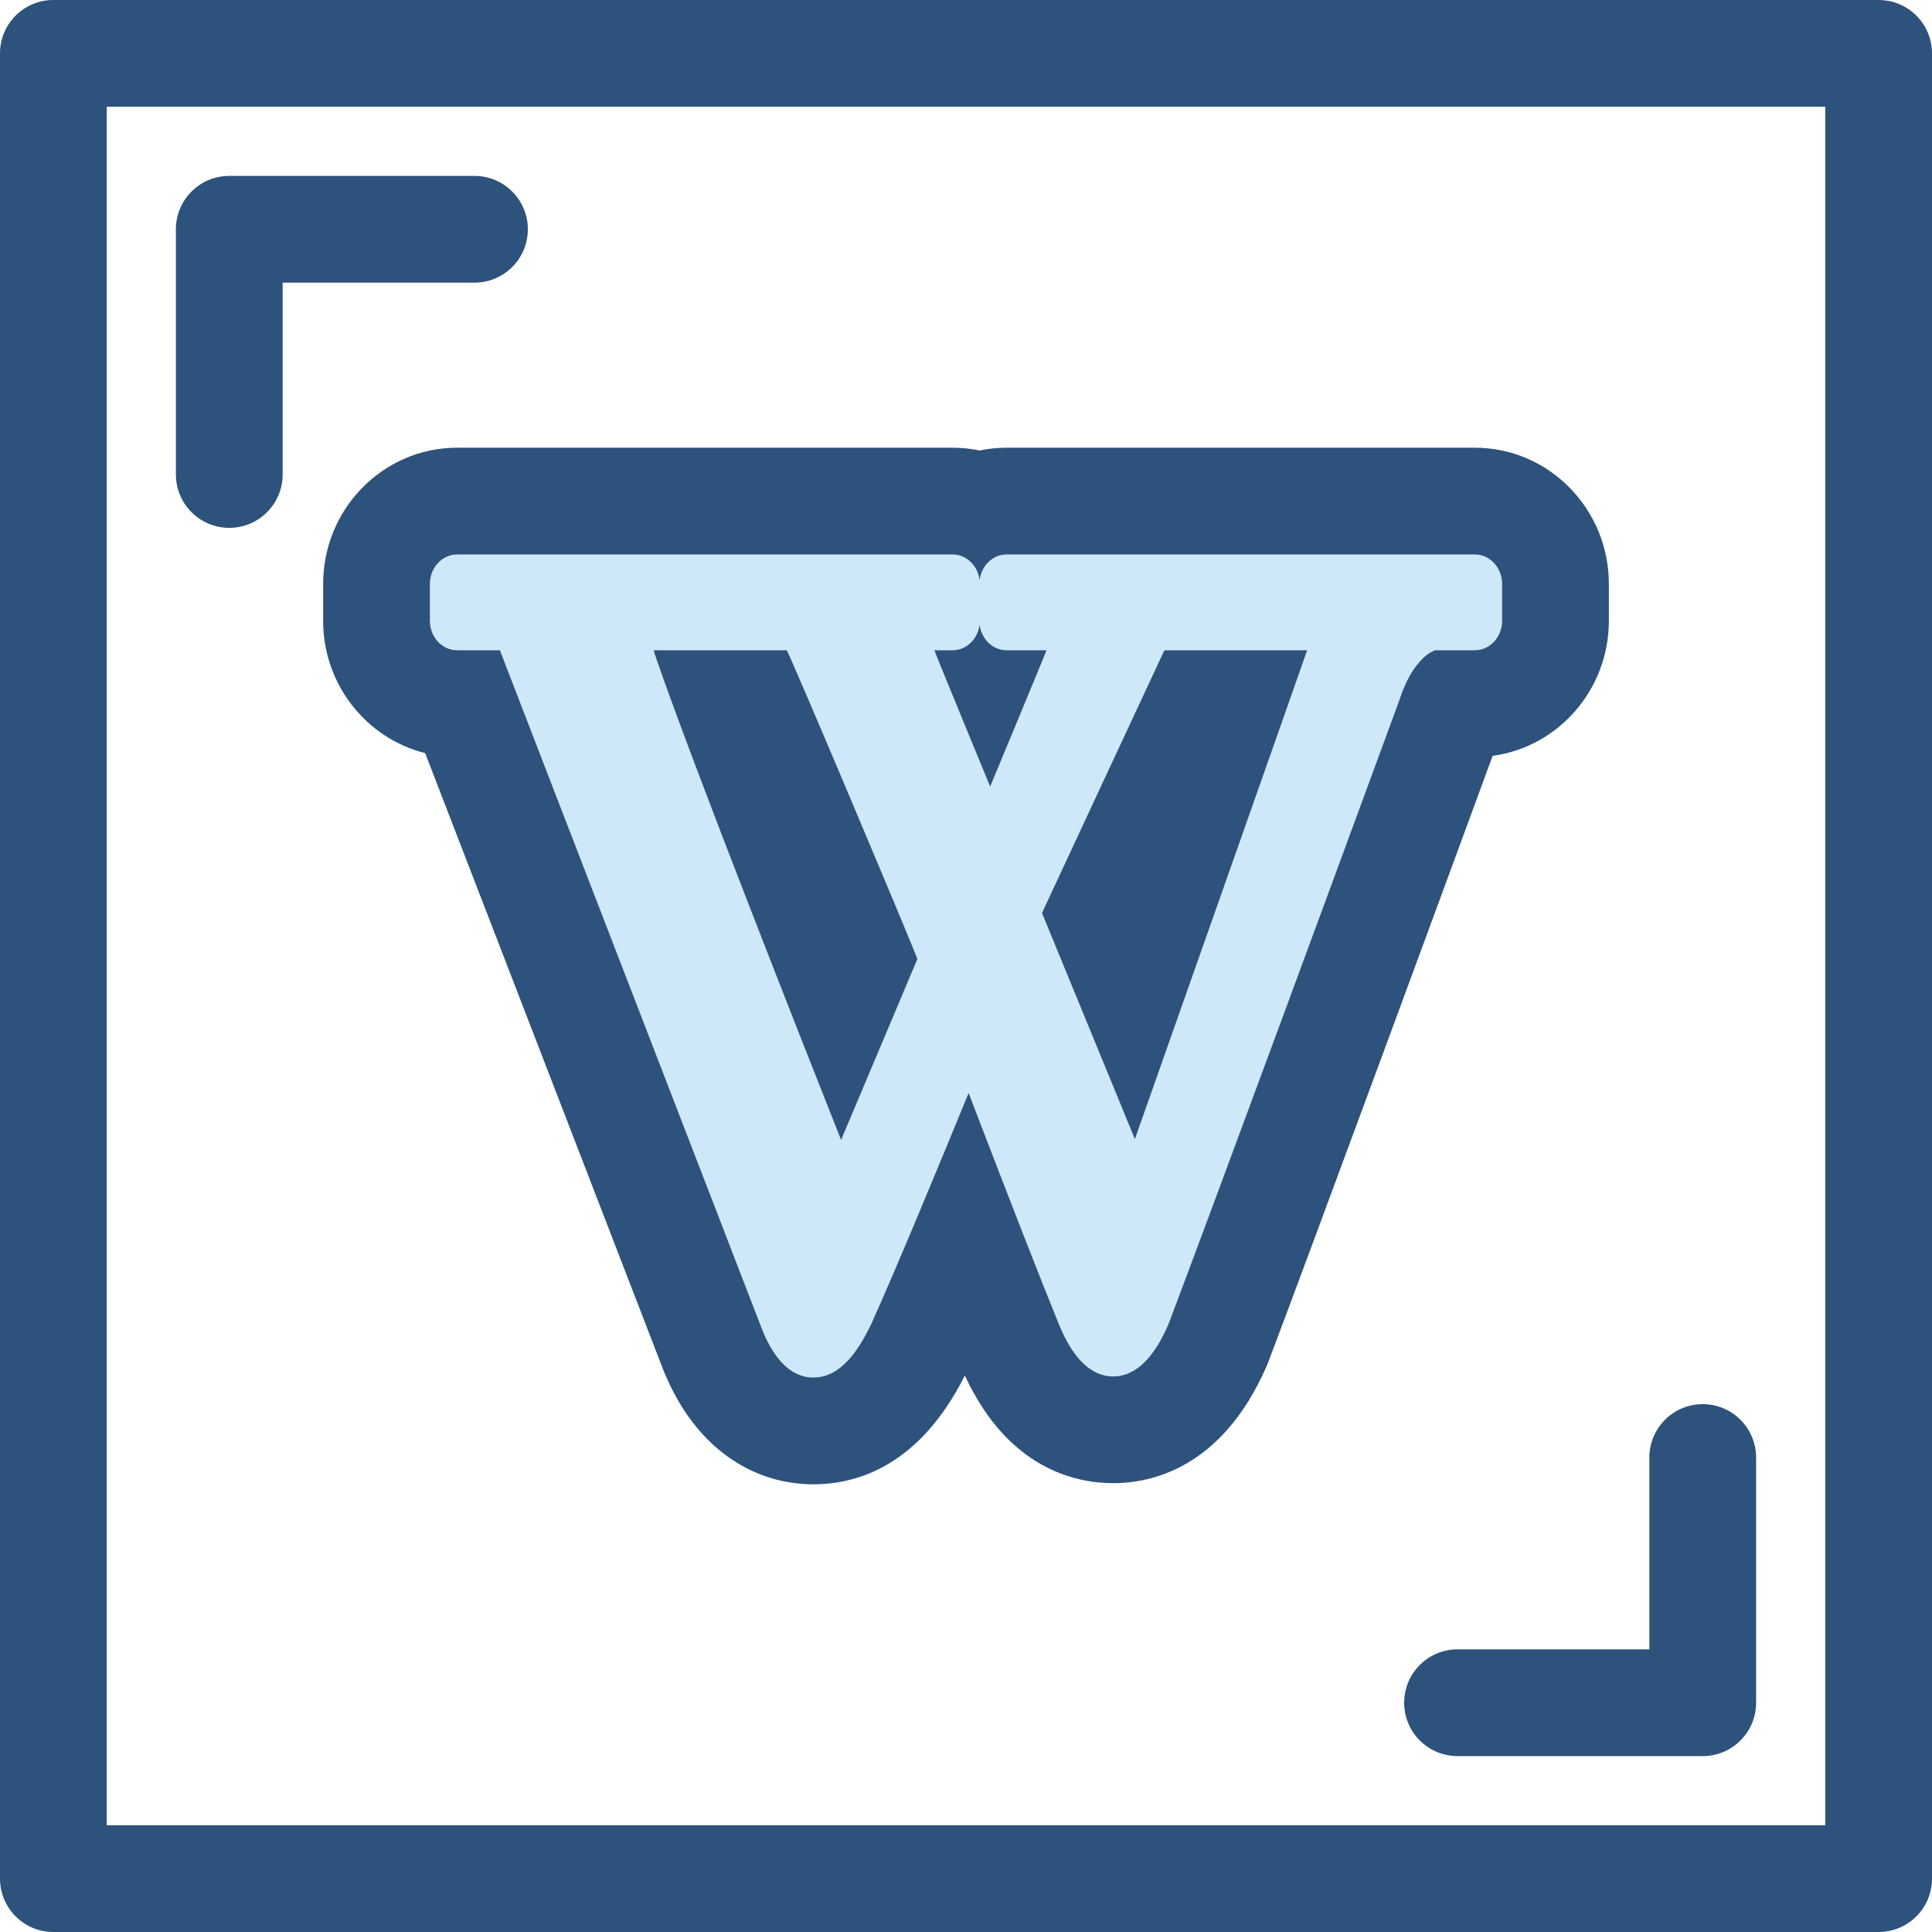
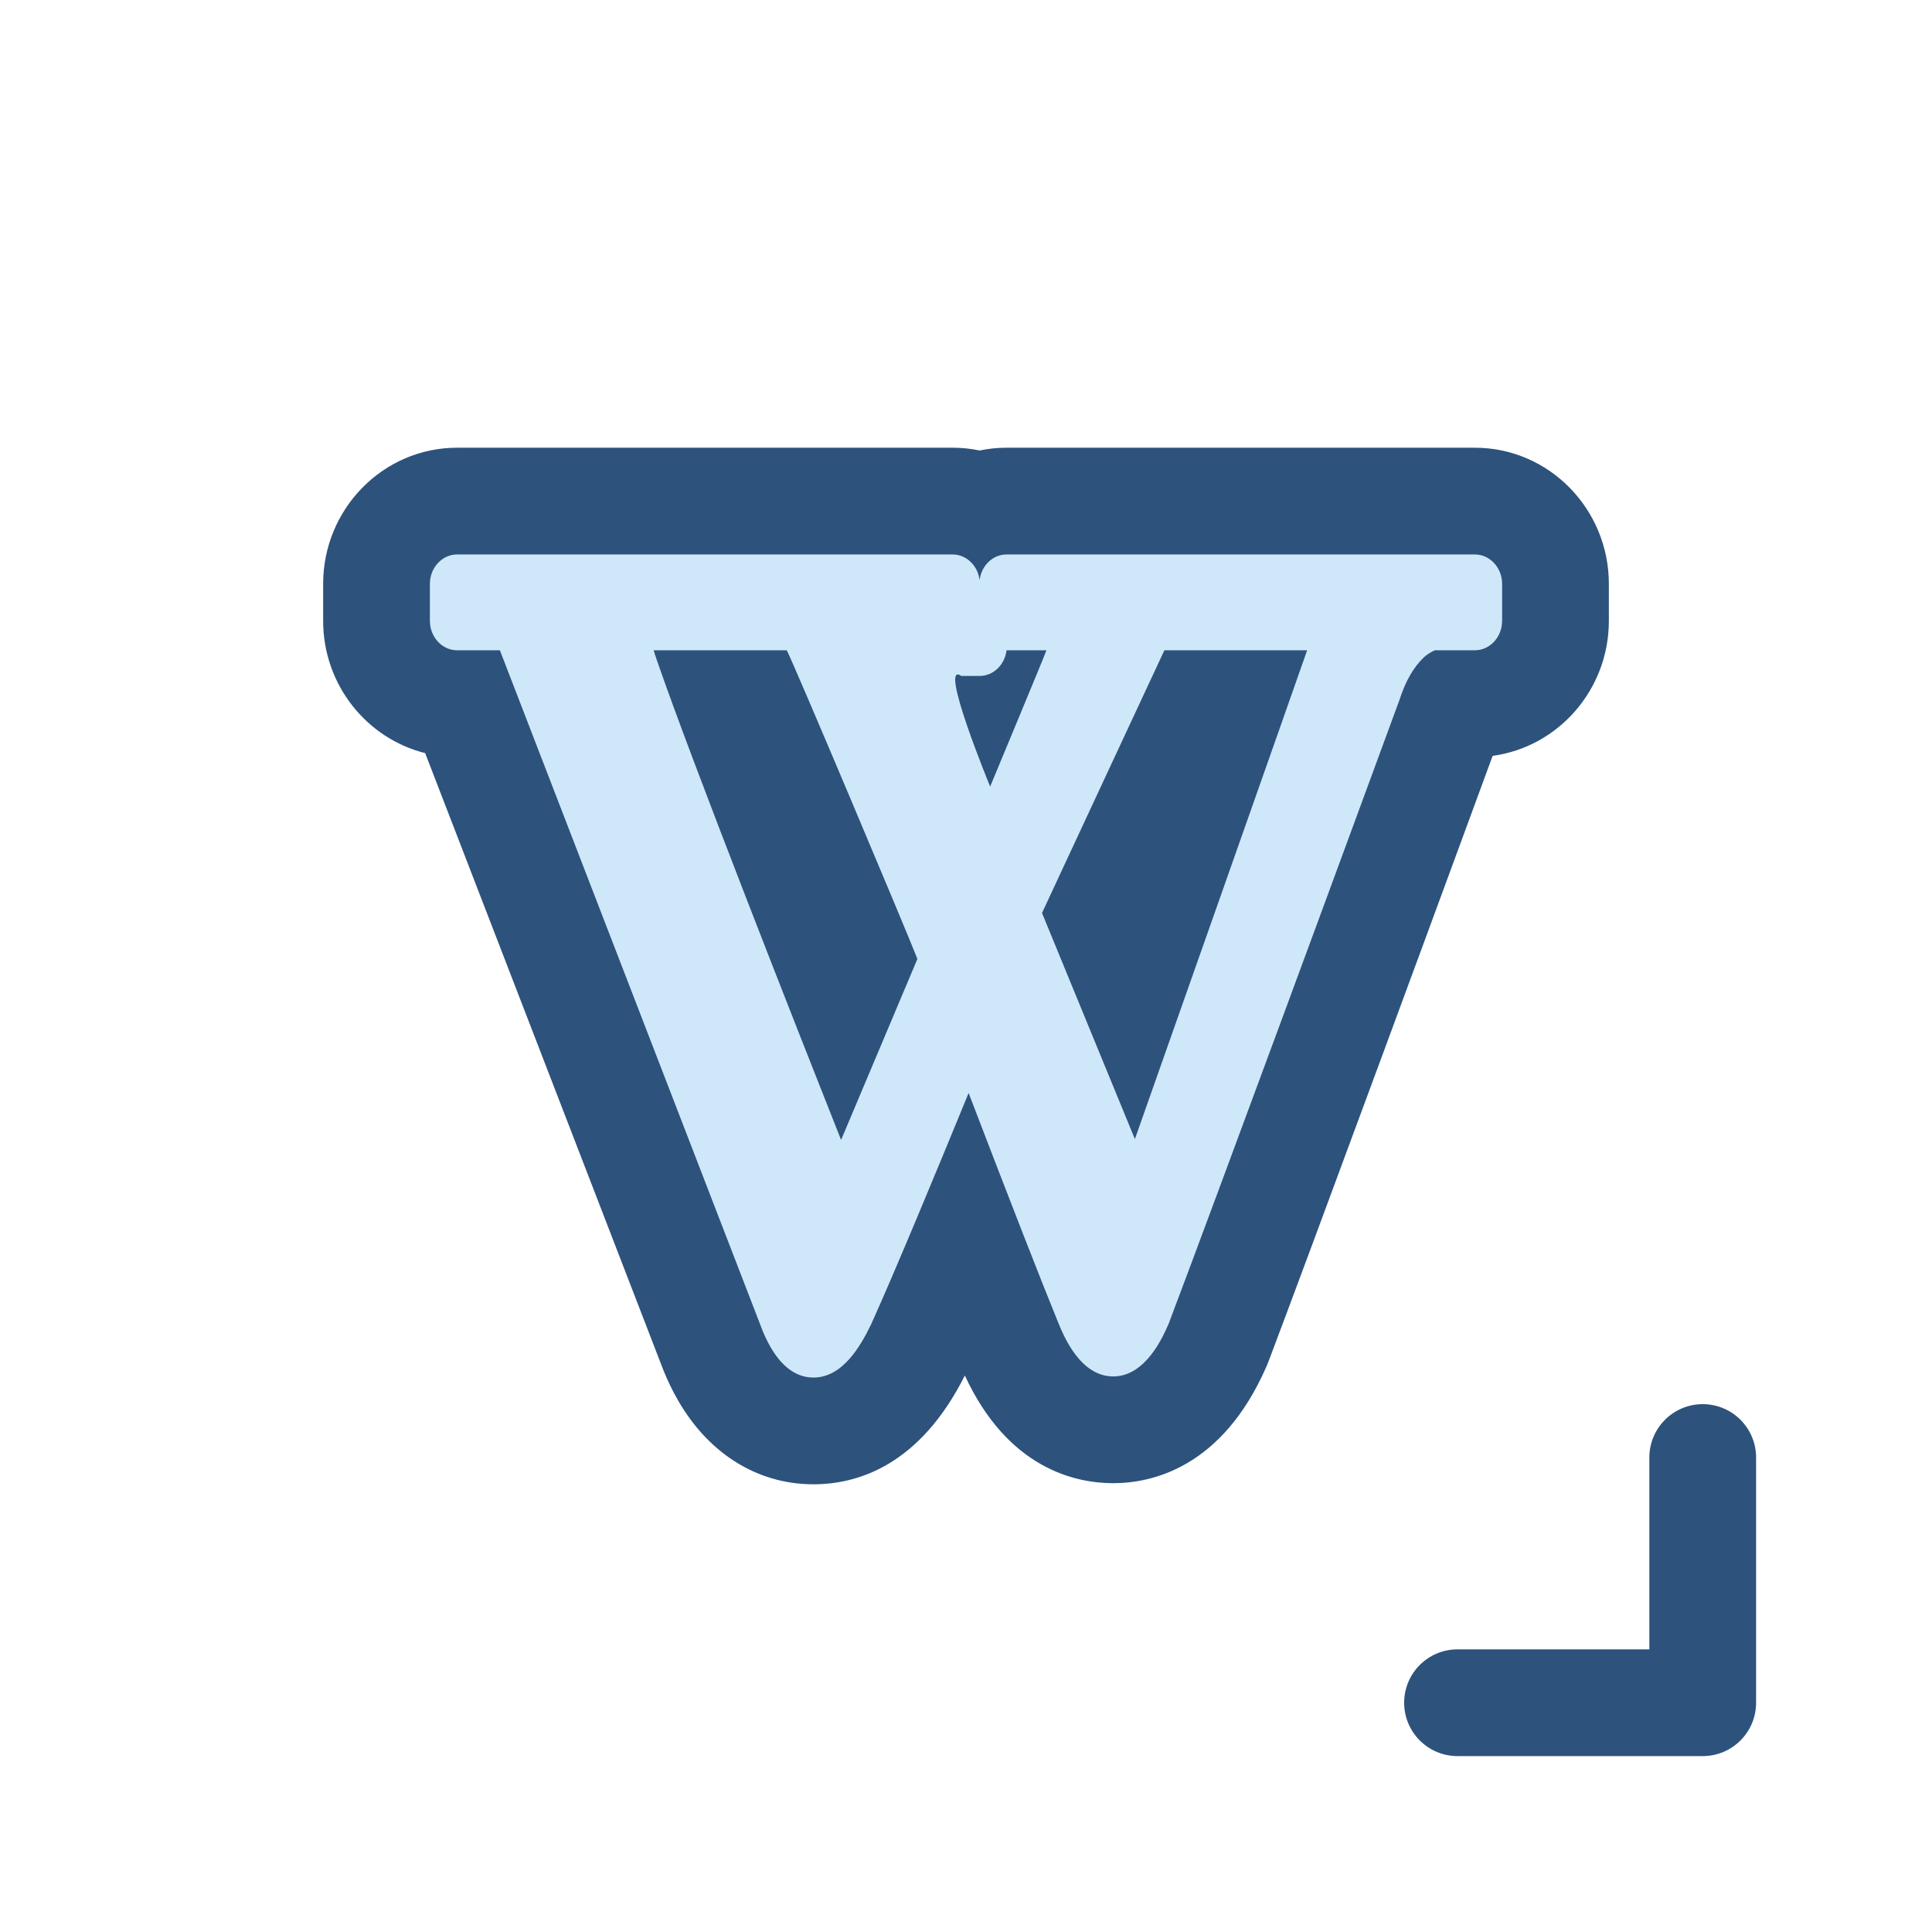
<svg xmlns="http://www.w3.org/2000/svg" height="800px" width="800px" version="1.1" id="Layer_1" viewBox="0 0 512 512" xml:space="preserve">
  <g>
-     <path style="fill:#2D527C;" d="M60.76,139.885c-7.812,0-14.144-6.332-14.144-14.144V60.76c0-7.812,6.332-14.144,14.144-14.144   h64.98c7.812,0,14.144,6.332,14.144,14.144s-6.332,14.144-14.144,14.144H74.903v50.837   C74.903,133.553,68.571,139.885,60.76,139.885z" />
    <path style="fill:#2D527C;" d="M451.24,465.384h-64.98c-7.812,0-14.144-6.332-14.144-14.144s6.332-14.144,14.144-14.144h50.836   V386.26c0-7.812,6.332-14.144,14.144-14.144s14.144,6.332,14.144,14.144v64.98C465.384,459.05,459.05,465.384,451.24,465.384z" />
-     <path style="fill:#2D527C;" d="M497.856,512H14.144C6.332,512,0,505.668,0,497.856V14.144C0,6.332,6.332,0,14.144,0h483.713   C505.668,0,512,6.332,512,14.144v483.713C512,505.668,505.668,512,497.856,512z M28.287,483.713h455.425V28.287H28.287V483.713z" />
  </g>
  <path style="fill:#CEE8FA;" d="M215.573,379.207c-8.497,0-20.159-4.069-27.45-23.457c-0.014-0.037-65.349-169.277-65.349-169.277  h-1.644c-11.772,0-21.35-9.843-21.35-21.942v-9.796c0-12.1,9.577-21.942,21.35-21.942h131.332c2.495,0,4.901,0.444,7.141,1.264  c2.239-0.82,4.646-1.264,7.14-1.264H390.87c11.772,0,21.35,9.843,21.35,21.942v9.794c0,12.1-9.577,21.942-21.35,21.942h-5.186  c-0.41,0.792-0.864,1.851-1.317,3.252c-0.051,0.164-0.144,0.433-0.239,0.7c0,0-5.544,15.09-10.865,29.548l-8.124,22.061  c-3.689,10.011-7.666,20.794-11.691,31.694c-14.533,39.36-24.774,66.909-30.436,81.88c-0.048,0.126-0.3,0.748-0.3,0.748  c-0.047,0.112-0.093,0.222-0.141,0.331c-8.101,18.371-19.456,22.227-27.555,22.227c-8.35,0-19.935-4.024-27.722-23.19  c-2.518-6.15-6.22-15.508-11.066-27.965c-4.761,11.356-9.261,21.893-12.446,28.928c-0.044,0.098-0.132,0.287-0.219,0.467  C236.489,371.794,227.075,379.207,215.573,379.207z M193.257,186.474c8.068,21.801,20.095,52.756,30.076,78.183l4.485-10.637  c-5.857-14.204-21.512-51.259-28.526-67.546H193.257z M299.752,262.201c9.546-27.065,20.092-56.976,26.695-75.727h-8.865  c-6.196,13.291-18.606,39.942-26.003,55.832L299.752,262.201z" />
-   <path style="fill:#2D527C;" d="M315.393,146.937c0.004,0,0.008,0,0.013,0h75.465c3.963,0,7.206,3.509,7.206,7.799v9.794  c0,4.29-3.243,7.799-7.206,7.799h-10.616c-1.184,0.539-2.194,1.185-2.997,1.952c-2.693,2.601-4.779,6.237-6.349,11.091  c-0.031,0.096-0.064,0.191-0.099,0.286c-0.139,0.378-4.455,12.13-10.823,29.429c-2.445,6.643-5.192,14.105-8.121,22.056  c-3.687,10.008-7.663,20.788-11.687,31.686c-11.693,31.665-23.79,64.306-30.396,81.776c-0.052,0.127-0.102,0.248-0.154,0.376  c-1.501,3.403-6.075,13.789-14.613,13.789h-0.001c-8.78,0-13.173-10.816-14.616-14.37c-4.368-10.669-12.332-31.071-23.706-60.738  c-8.657,21.118-19.688,47.708-25.794,61.19c-0.024,0.057-0.052,0.113-0.079,0.168c-2.912,6.028-7.66,14.043-15.244,14.043  c-8.84,0-12.883-10.76-14.213-14.295c-0.016-0.041-0.031-0.082-0.045-0.124L132.475,172.33H121.13c-3.963,0-7.206-3.509-7.206-7.799  v-9.794c0-4.29,3.243-7.799,7.206-7.799h81.076h19.839h30.419c3.652,0,6.686,2.983,7.14,6.807c0.455-3.824,3.488-6.807,7.14-6.807  h48.65 M262.4,208.446c0,0,14.642-35.16,14.912-36.116h-10.568c-3.652,0-6.686-2.983-7.14-6.807  c-0.454,3.824-3.488,6.807-7.14,6.807h-4.853C248.498,174.738,262.4,208.446,262.4,208.446 M222.897,302.097l20.224-47.963  c-2.37-6.222-33.403-79.827-34.628-81.804h-6.287h-28.973c0.195,0.692,0.444,1.501,0.789,2.475  C183.453,202.162,211.286,272.797,222.897,302.097 M300.756,301.866c0,0,45.688-129.495,45.647-129.536h-37.826  c-0.137,0.233-32.436,69.622-32.436,69.622L300.756,301.866 M315.393,118.65h-48.65c-2.441,0-4.829,0.253-7.14,0.735  c-2.311-0.482-4.7-0.735-7.14-0.735h-30.419h-19.839H121.13c-19.571,0-35.493,16.189-35.493,36.086v9.794  c0,16.936,11.536,31.185,27.037,35.052l62.151,160.99c0.024,0.066,0.05,0.133,0.075,0.198c0.99,2.634,3.346,8.899,7.892,15.137  c8.199,11.248,19.841,17.445,32.779,17.445c11.762,0,28.18-5.039,40.124-28.826c11.441,24.724,29.372,28.532,39.314,28.533  c10.08,0,28.738-3.983,40.499-30.659c0.102-0.232,0.204-0.47,0.3-0.704l0.044-0.107l0.103-0.253  c0.098-0.239,0.192-0.479,0.284-0.721c5.666-14.984,15.92-42.567,30.474-81.984c4.025-10.903,8.004-21.691,11.694-31.704  c2.931-7.954,5.68-15.419,8.126-22.067c3.989-10.838,7.174-19.501,9.031-24.555c17.36-2.342,30.798-17.491,30.798-35.772v-9.794  c0-19.899-15.922-36.086-35.493-36.086h-75.287C315.519,118.65,315.456,118.65,315.393,118.65L315.393,118.65z" />
+   <path style="fill:#2D527C;" d="M315.393,146.937c0.004,0,0.008,0,0.013,0h75.465c3.963,0,7.206,3.509,7.206,7.799v9.794  c0,4.29-3.243,7.799-7.206,7.799h-10.616c-1.184,0.539-2.194,1.185-2.997,1.952c-2.693,2.601-4.779,6.237-6.349,11.091  c-0.031,0.096-0.064,0.191-0.099,0.286c-0.139,0.378-4.455,12.13-10.823,29.429c-2.445,6.643-5.192,14.105-8.121,22.056  c-3.687,10.008-7.663,20.788-11.687,31.686c-11.693,31.665-23.79,64.306-30.396,81.776c-0.052,0.127-0.102,0.248-0.154,0.376  c-1.501,3.403-6.075,13.789-14.613,13.789h-0.001c-8.78,0-13.173-10.816-14.616-14.37c-4.368-10.669-12.332-31.071-23.706-60.738  c-8.657,21.118-19.688,47.708-25.794,61.19c-0.024,0.057-0.052,0.113-0.079,0.168c-2.912,6.028-7.66,14.043-15.244,14.043  c-8.84,0-12.883-10.76-14.213-14.295c-0.016-0.041-0.031-0.082-0.045-0.124L132.475,172.33H121.13c-3.963,0-7.206-3.509-7.206-7.799  v-9.794c0-4.29,3.243-7.799,7.206-7.799h81.076h19.839h30.419c3.652,0,6.686,2.983,7.14,6.807c0.455-3.824,3.488-6.807,7.14-6.807  h48.65 M262.4,208.446c0,0,14.642-35.16,14.912-36.116h-10.568c-0.454,3.824-3.488,6.807-7.14,6.807h-4.853C248.498,174.738,262.4,208.446,262.4,208.446 M222.897,302.097l20.224-47.963  c-2.37-6.222-33.403-79.827-34.628-81.804h-6.287h-28.973c0.195,0.692,0.444,1.501,0.789,2.475  C183.453,202.162,211.286,272.797,222.897,302.097 M300.756,301.866c0,0,45.688-129.495,45.647-129.536h-37.826  c-0.137,0.233-32.436,69.622-32.436,69.622L300.756,301.866 M315.393,118.65h-48.65c-2.441,0-4.829,0.253-7.14,0.735  c-2.311-0.482-4.7-0.735-7.14-0.735h-30.419h-19.839H121.13c-19.571,0-35.493,16.189-35.493,36.086v9.794  c0,16.936,11.536,31.185,27.037,35.052l62.151,160.99c0.024,0.066,0.05,0.133,0.075,0.198c0.99,2.634,3.346,8.899,7.892,15.137  c8.199,11.248,19.841,17.445,32.779,17.445c11.762,0,28.18-5.039,40.124-28.826c11.441,24.724,29.372,28.532,39.314,28.533  c10.08,0,28.738-3.983,40.499-30.659c0.102-0.232,0.204-0.47,0.3-0.704l0.044-0.107l0.103-0.253  c0.098-0.239,0.192-0.479,0.284-0.721c5.666-14.984,15.92-42.567,30.474-81.984c4.025-10.903,8.004-21.691,11.694-31.704  c2.931-7.954,5.68-15.419,8.126-22.067c3.989-10.838,7.174-19.501,9.031-24.555c17.36-2.342,30.798-17.491,30.798-35.772v-9.794  c0-19.899-15.922-36.086-35.493-36.086h-75.287C315.519,118.65,315.456,118.65,315.393,118.65L315.393,118.65z" />
</svg>